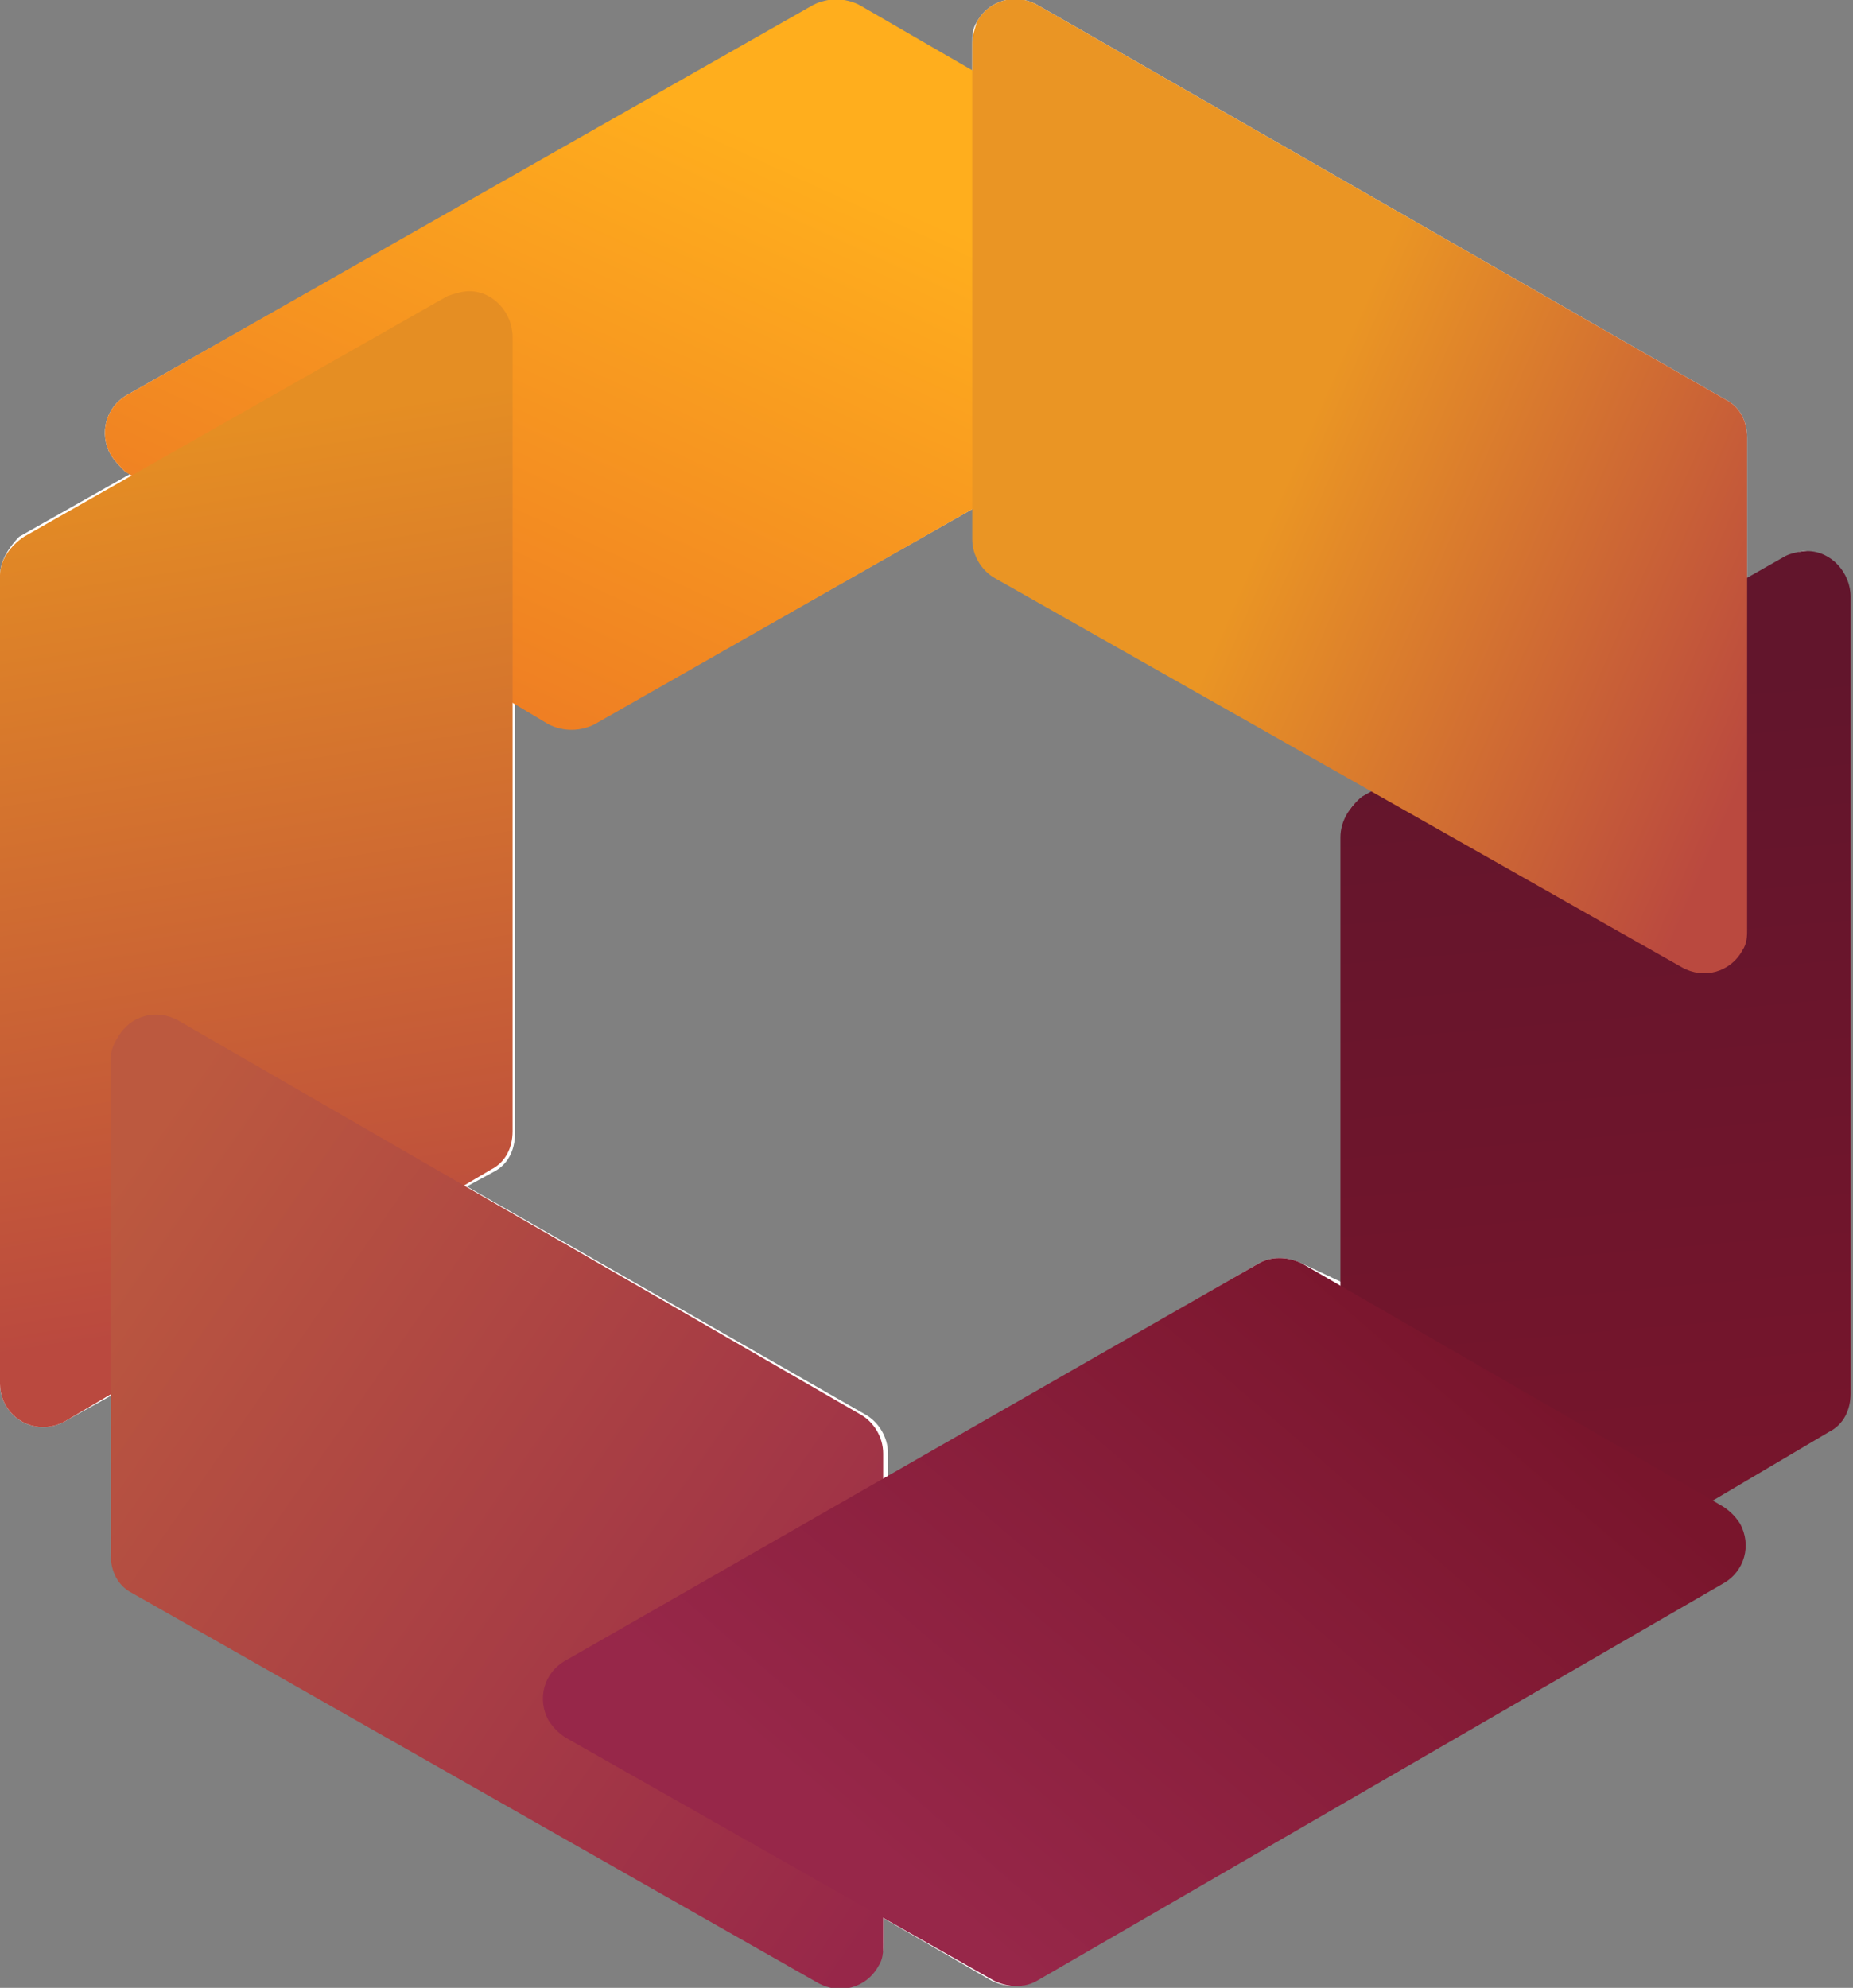
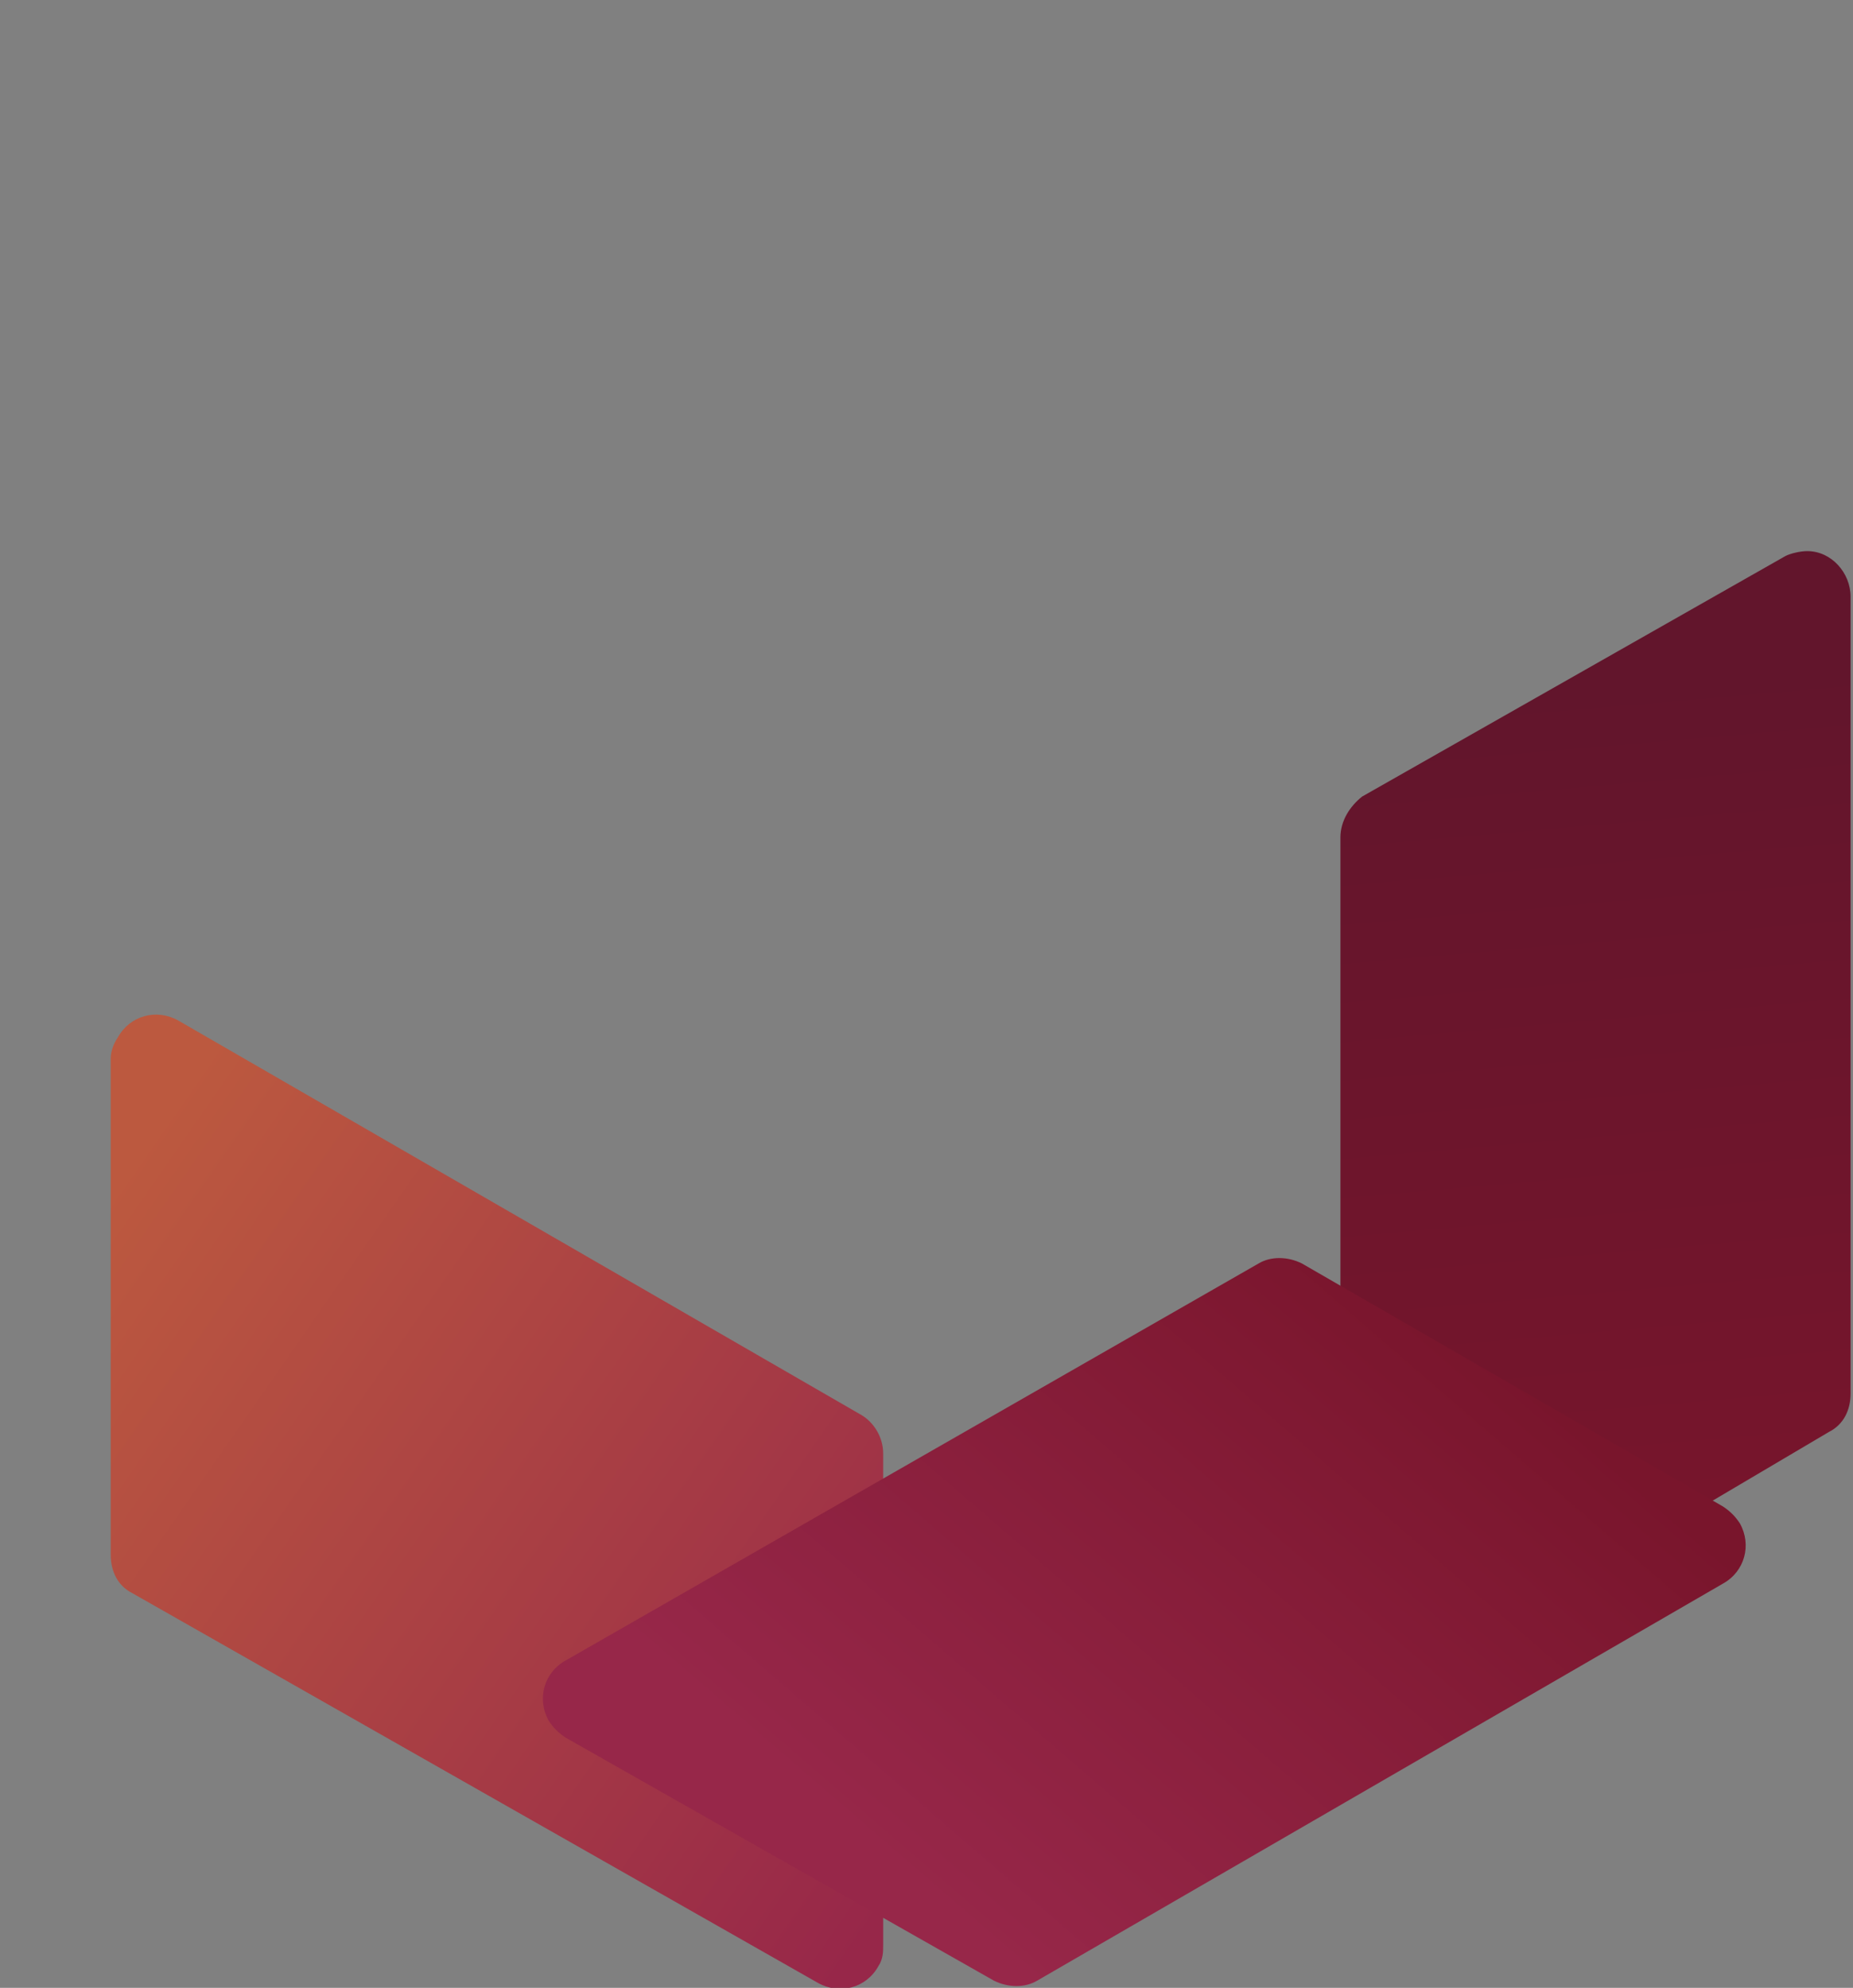
<svg xmlns="http://www.w3.org/2000/svg" version="1.1" id="Layer_2_00000081607761971311648590000008408697969438196918_" x="0px" y="0px" viewBox="0 0 77 82.6" enable-background="new 0 0 77 82.6" xml:space="preserve">
  <rect x="0" y="0" width="77" height="82.6" fill="#808080" stroke="none" />
-   <path id="Path_51" fill="#FFFFFF" d="M74.2,23.2l-1.6,0.9v-5.9c0-0.7-0.3-1.3-0.9-1.6L43.1,0.2c-0.9-0.5-2-0.2-2.5,0.7  c-0.2,0.3-0.2,0.6-0.2,0.9V3l-4.8-2.7c-0.6-0.3-1.3-0.3-1.8,0L5.3,16.4c-0.9,0.5-1.2,1.6-0.7,2.5c0.2,0.3,0.4,0.5,0.6,0.7l0.2,0.1  l-4.6,2.6C0.4,22.7,0,23.3,0,23.9v33.6c0,1,0.8,1.8,1.8,1.8c0.3,0,0.7-0.1,1-0.3L4.6,58v6.5c0,0.7,0.4,1.3,0.9,1.6L34,82.3  c0.9,0.5,2,0.2,2.5-0.7c0.2-0.3,0.2-0.6,0.2-0.9v-1l4.5,2.6c0.6,0.3,1.3,0.3,1.8,0l28.5-16.5c0.9-0.5,1.2-1.6,0.7-2.5  c-0.2-0.3-0.4-0.5-0.7-0.7l-0.5-0.3l4.9-2.9c0.6-0.3,0.9-0.9,0.9-1.6V24.8c0-1-0.8-1.8-1.8-1.9C74.8,22.9,74.5,23,74.2,23.2  L74.2,23.2z M54.1,52.5c-0.6-0.3-1.3-0.3-1.8,0l-15.4,8.9v-1c0-0.7-0.4-1.3-0.9-1.6l-16.6-9.5l1.1-0.6c0.6-0.3,0.9-0.9,0.9-1.6v-18  l1.5,0.9c0.6,0.3,1.3,0.3,1.9,0l15.7-8.9v1.3c0,0.7,0.4,1.3,0.9,1.6l15.7,8.9l-0.4,0.2c-0.6,0.3-0.9,0.9-0.9,1.6v18.6L54.1,52.5z" />
  <linearGradient id="Path_52_00000101797151182616068580000003819301554075034285_" gradientUnits="userSpaceOnUse" x1="-569.712" y1="414.43" x2="-570.382" y2="413.557" gradientTransform="matrix(50.06 0 0 -30.308 28557.256 12569.037)">
    <stop offset="0" style="stop-color:#FFAE1D" />
    <stop offset="1" style="stop-color:#E76826" />
  </linearGradient>
-   <path id="Path_52" fill="url(#Path_52_00000101797151182616068580000003819301554075034285_)" d="M33.8,0.2L5.3,16.4  c-0.9,0.5-1.2,1.6-0.7,2.5c0.2,0.3,0.4,0.5,0.6,0.7l17.6,10.5c0.6,0.3,1.3,0.3,1.9,0l28.8-16.4c0.9-0.5,1.2-1.6,0.7-2.5  c-0.2-0.3-0.4-0.5-0.7-0.7L35.7,0.2C35.1-0.1,34.4-0.1,33.8,0.2z" />
  <linearGradient id="Path_53_00000051371192204041926020000002338568592247412394_" gradientUnits="userSpaceOnUse" x1="-554.175" y1="418.644" x2="-554.119" y2="417.856" gradientTransform="matrix(21.278 0 0 -47.253 11801.804 19799.662)">
    <stop offset="0" style="stop-color:#E58E23" />
    <stop offset="1" style="stop-color:#BA493F" />
  </linearGradient>
-   <path id="Path_53" fill="url(#Path_53_00000051371192204041926020000002338568592247412394_)" d="M0,23.9v33.6c0,1,0.8,1.8,1.8,1.8  c0.3,0,0.7-0.1,1-0.3l17.6-10.4c0.6-0.3,0.9-0.9,0.9-1.6V14c0-1-0.8-1.9-1.8-1.9c-0.3,0-0.6,0.1-0.9,0.2l-17.6,10  C0.4,22.7,0,23.3,0,23.9z" />
  <linearGradient id="Path_54_00000128460610681282062850000000818584439169819313_" gradientUnits="userSpaceOnUse" x1="-554.163" y1="418.65" x2="-554.132" y2="417.857" gradientTransform="matrix(21.278 0 0 -47.28 11857.651 19822.357)">
    <stop offset="0" style="stop-color:#62152C" />
    <stop offset="1" style="stop-color:#79152C" />
  </linearGradient>
  <path id="Path_54" fill="url(#Path_54_00000128460610681282062850000000818584439169819313_)" d="M55.7,34.8v33.6  c0,1,0.8,1.8,1.8,1.8c0.3,0,0.7-0.1,0.9-0.3l17.6-10.4c0.6-0.3,0.9-0.9,0.9-1.6V24.8c0-1-0.8-1.9-1.8-1.9c-0.3,0-0.7,0.1-0.9,0.2  l-17.6,10C56.1,33.5,55.7,34.1,55.7,34.8z" />
  <linearGradient id="Path_55_00000173844840141380065370000011094685383646668961_" gradientUnits="userSpaceOnUse" x1="-563.884" y1="417.427" x2="-562.947" y2="416.606" gradientTransform="matrix(32.213 0 0 -40.402 18170.701 16911.602)">
    <stop offset="0" style="stop-color:#BC593F" />
    <stop offset="1" style="stop-color:#972749" />
  </linearGradient>
  <path id="Path_55" fill="url(#Path_55_00000173844840141380065370000011094685383646668961_)" d="M4.6,44v20.6  c0,0.7,0.3,1.3,0.9,1.6L34,82.4c0.9,0.5,2,0.2,2.5-0.7c0.2-0.3,0.2-0.6,0.2-0.9V60.4c0-0.7-0.4-1.3-0.9-1.6L7.4,42.4  c-0.9-0.5-2-0.2-2.5,0.7C4.7,43.4,4.6,43.7,4.6,44z" />
  <linearGradient id="Path_56_00000156569809923713543440000015217767656458733184_" gradientUnits="userSpaceOnUse" x1="-563.525" y1="417.085" x2="-562.938" y2="416.763" gradientTransform="matrix(32.23 0 0 -40.44 18216.275 16885.57)">
    <stop offset="0" style="stop-color:#EA9524" />
    <stop offset="1" style="stop-color:#BA493F" />
  </linearGradient>
-   <path id="Path_56" fill="url(#Path_56_00000156569809923713543440000015217767656458733184_)" d="M40.4,1.8v20.6  c0,0.7,0.4,1.3,0.9,1.6l28.6,16.2c0.9,0.5,2,0.2,2.5-0.7c0.2-0.3,0.2-0.6,0.2-0.9V18.2c0-0.7-0.3-1.3-0.9-1.6L43.1,0.2  c-0.9-0.5-2-0.2-2.5,0.7C40.5,1.2,40.4,1.5,40.4,1.8z" />
  <linearGradient id="Path_57_00000060740009288205466220000014610875021432841099_" gradientUnits="userSpaceOnUse" x1="-570.172" y1="414.012" x2="-569.505" y2="414.474" gradientTransform="matrix(50.062 0 0 -30.322 28576.729 12627.367)">
    <stop offset="0" style="stop-color:#972749" />
    <stop offset="1" style="stop-color:#79152C" />
  </linearGradient>
  <path id="Path_57" fill="url(#Path_57_00000060740009288205466220000014610875021432841099_)" d="M52.3,52.5L23.5,69  c-0.9,0.5-1.2,1.6-0.7,2.5c0.2,0.3,0.4,0.5,0.7,0.7l17.8,10.1c0.6,0.3,1.3,0.3,1.8,0l28.5-16.5c0.9-0.5,1.2-1.6,0.7-2.5  c-0.2-0.3-0.4-0.5-0.7-0.7L54.1,52.5C53.5,52.2,52.8,52.2,52.3,52.5z" />
</svg>